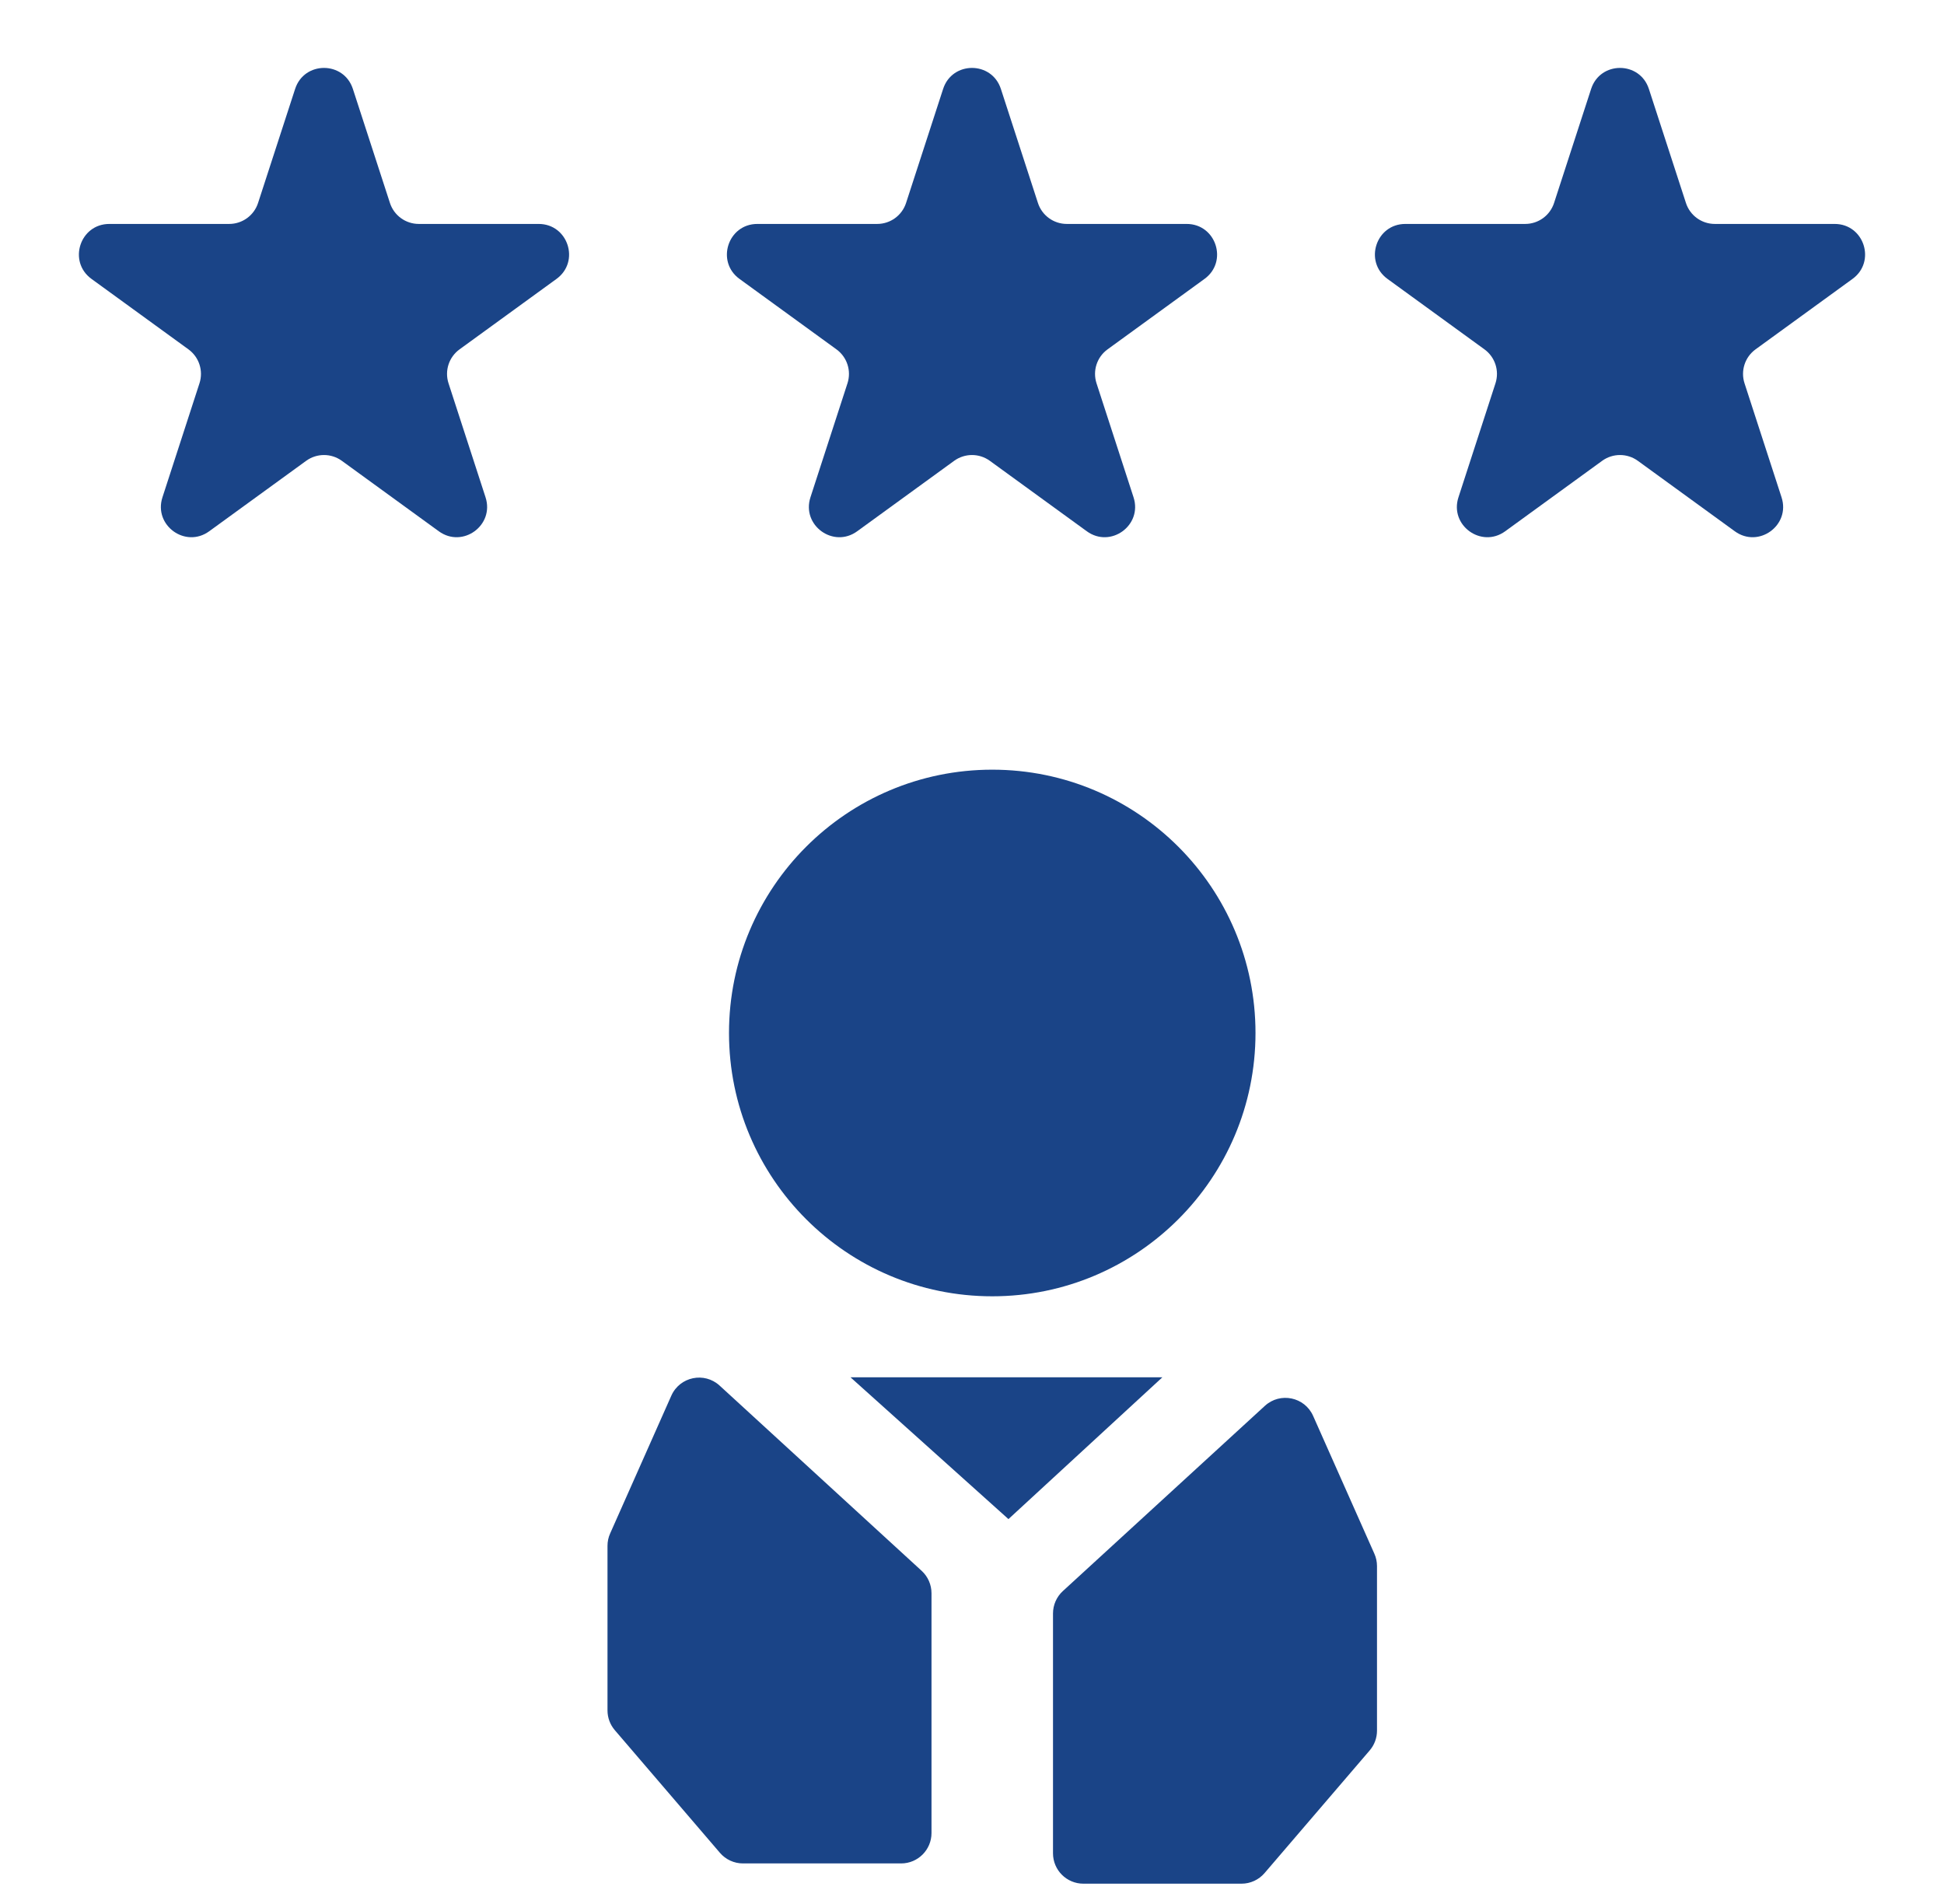
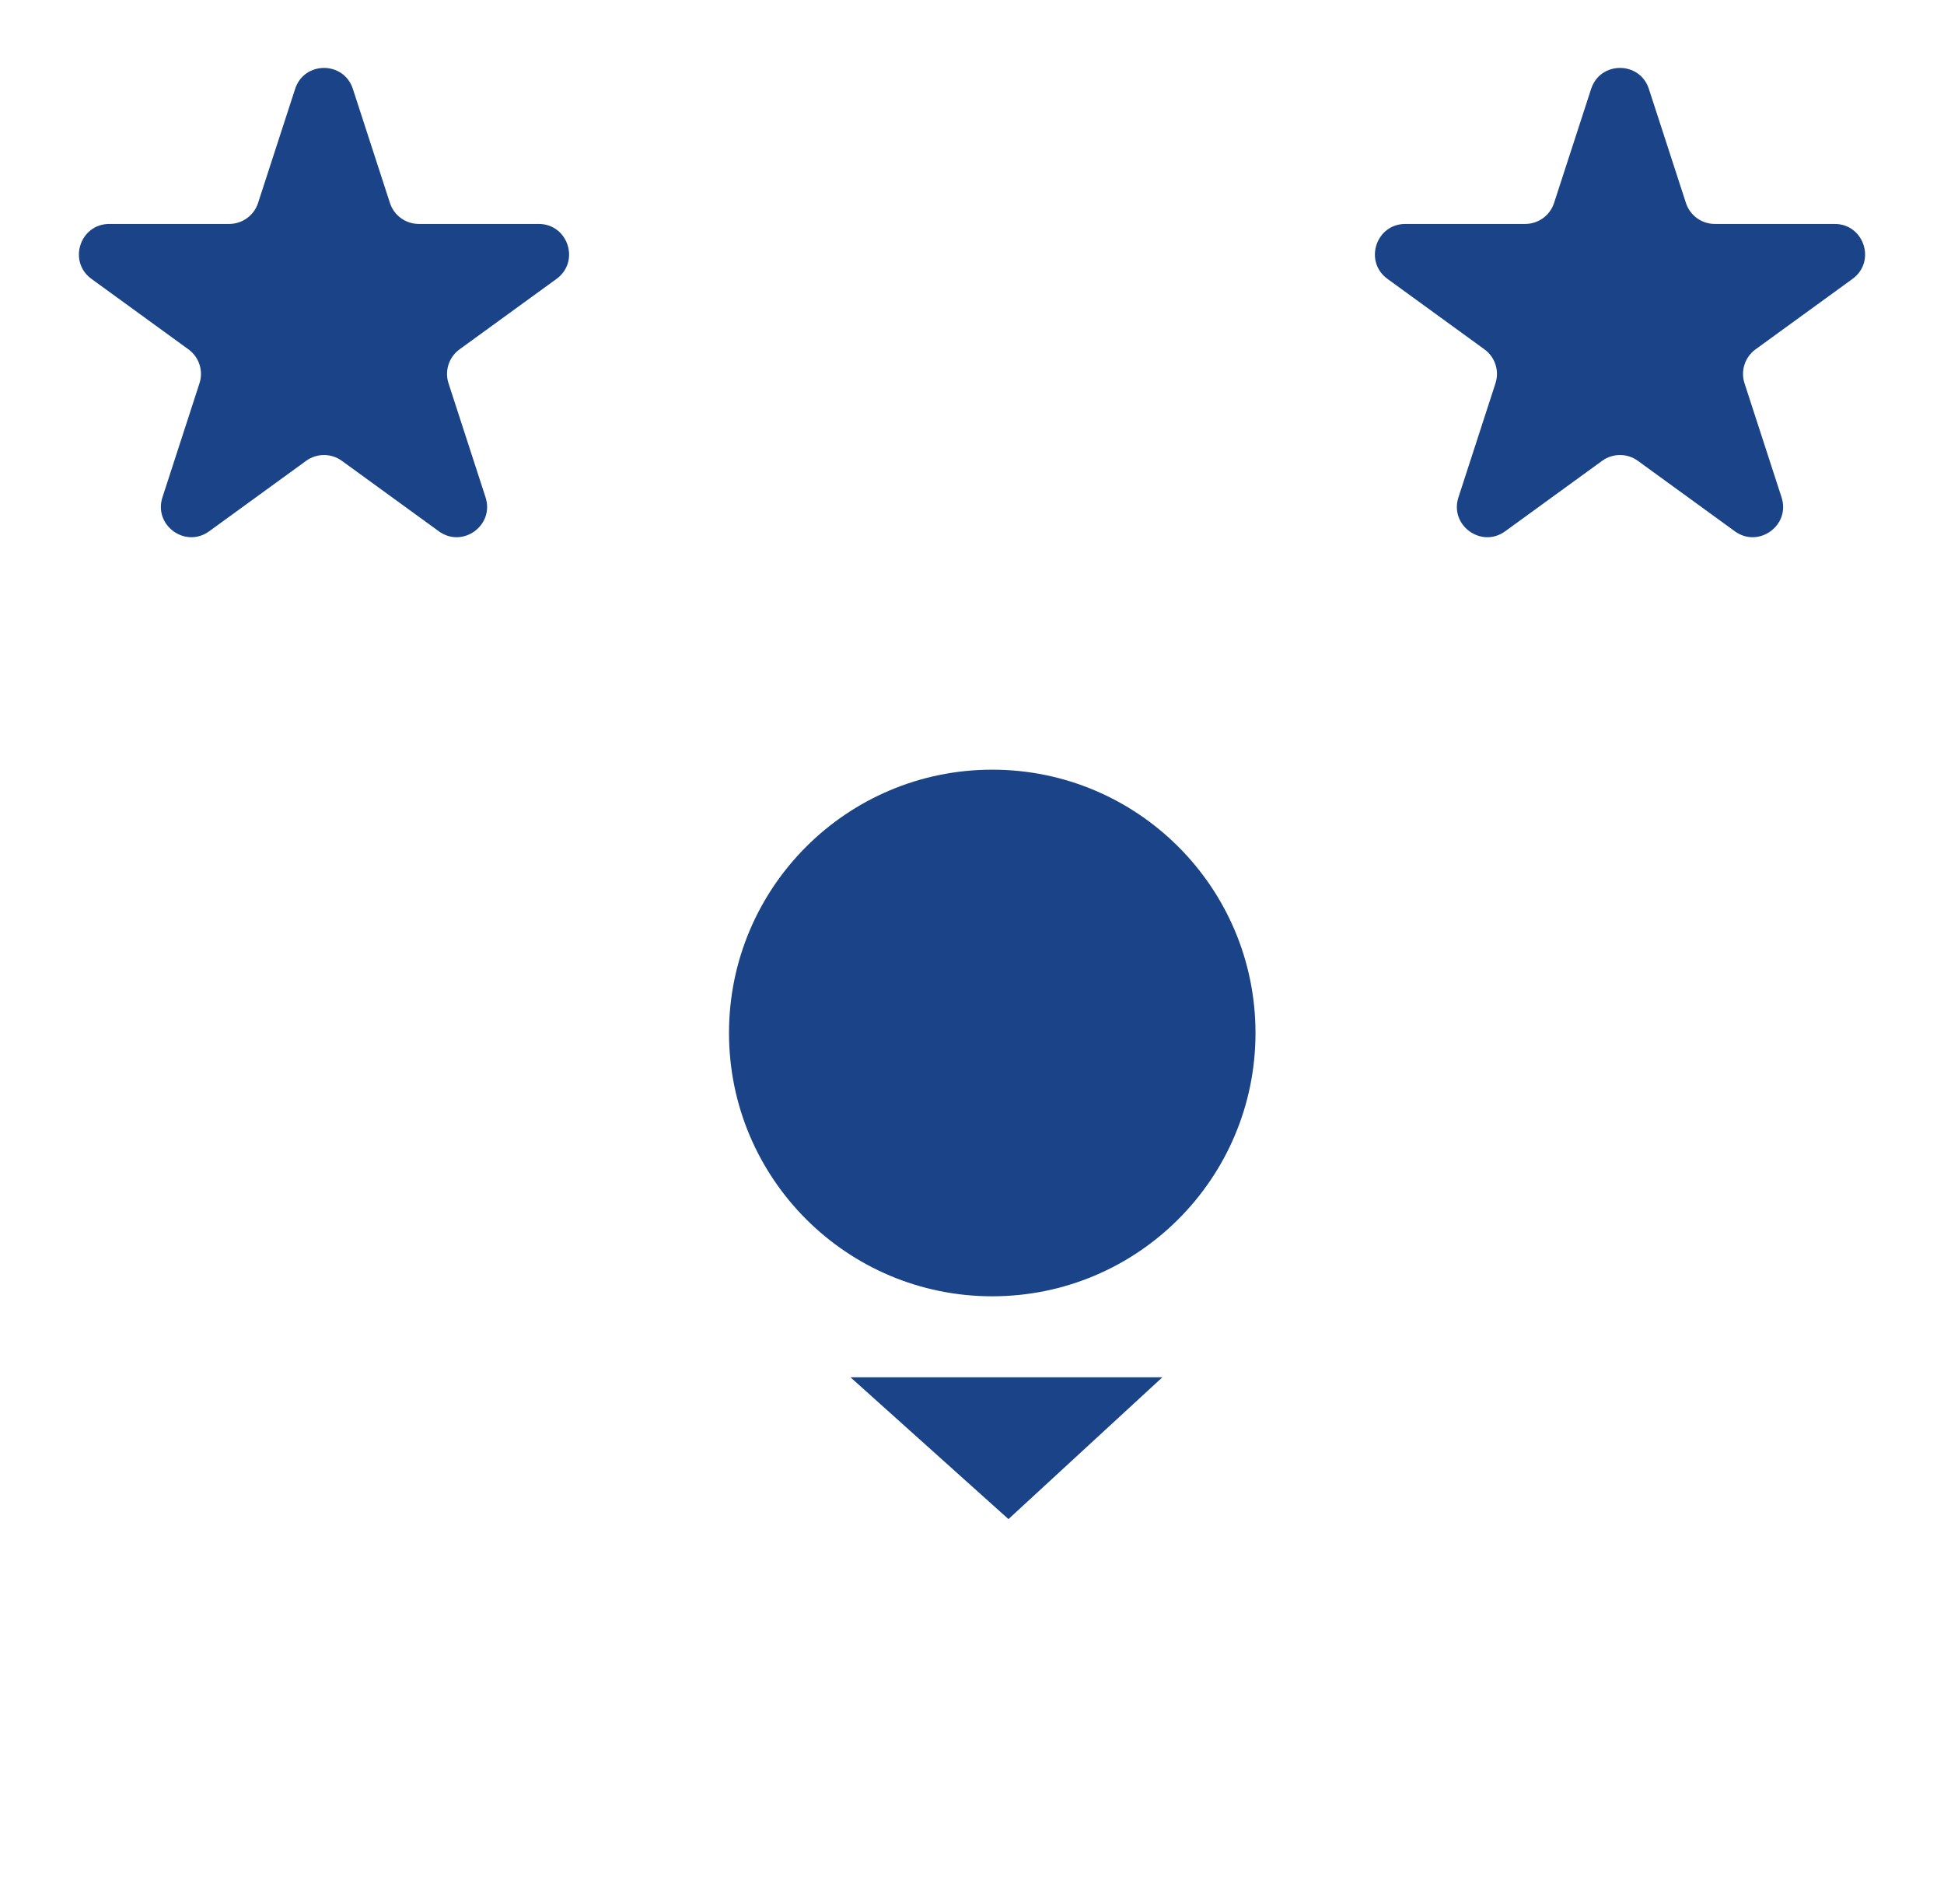
<svg xmlns="http://www.w3.org/2000/svg" width="48" height="47" viewBox="0 0 48 47" fill="none">
  <path d="M28.7 34H21L24.9 37.5L28.7 34Z" fill="#1A4487" />
-   <path d="M26 39.83V45.75C26 46.164 26.336 46.5 26.75 46.5H30.655C30.874 46.5 31.082 46.404 31.224 46.238L33.819 43.211C33.936 43.075 34 42.902 34 42.723V38.659C34 38.554 33.978 38.45 33.935 38.355L32.423 34.953C32.215 34.484 31.609 34.358 31.231 34.705L26.243 39.277C26.088 39.419 26 39.62 26 39.83Z" fill="#1A4487" />
-   <path d="M23 39.33V45.25C23 45.664 22.664 46 22.25 46H18.345C18.126 46 17.918 45.904 17.776 45.738L15.181 42.711C15.064 42.575 15 42.402 15 42.223V38.159C15 38.054 15.022 37.95 15.065 37.855L16.576 34.453C16.785 33.984 17.391 33.858 17.769 34.205L22.757 38.777C22.912 38.919 23 39.12 23 39.33Z" fill="#1A4487" />
  <circle cx="24.5" cy="25.5" r="6.5" fill="#1A4487" />
  <path d="M7.287 2.195C7.511 1.504 8.489 1.504 8.713 2.195L9.628 5.01C9.728 5.319 10.016 5.528 10.341 5.528H13.3C14.027 5.528 14.329 6.458 13.741 6.885L11.347 8.624C11.084 8.815 10.974 9.153 11.075 9.463L11.989 12.277C12.213 12.968 11.423 13.542 10.835 13.115L8.441 11.376C8.178 11.185 7.822 11.185 7.559 11.376L5.165 13.115C4.577 13.542 3.787 12.968 4.011 12.277L4.925 9.463C5.026 9.153 4.916 8.815 4.653 8.624L2.259 6.885C1.671 6.458 1.973 5.528 2.7 5.528H5.659C5.984 5.528 6.272 5.319 6.372 5.01L7.287 2.195Z" fill="#1A4487" />
-   <path d="M23.287 2.195C23.511 1.504 24.489 1.504 24.713 2.195L25.628 5.01C25.728 5.319 26.016 5.528 26.341 5.528H29.3C30.027 5.528 30.329 6.458 29.741 6.885L27.347 8.624C27.084 8.815 26.974 9.153 27.075 9.463L27.989 12.277C28.213 12.968 27.423 13.542 26.835 13.115L24.441 11.376C24.178 11.185 23.822 11.185 23.559 11.376L21.165 13.115C20.577 13.542 19.787 12.968 20.011 12.277L20.925 9.463C21.026 9.153 20.916 8.815 20.653 8.624L18.259 6.885C17.671 6.458 17.973 5.528 18.7 5.528H21.659C21.984 5.528 22.272 5.319 22.372 5.01L23.287 2.195Z" fill="#1A4487" />
  <path d="M39.287 2.195C39.511 1.504 40.489 1.504 40.713 2.195L41.628 5.01C41.728 5.319 42.016 5.528 42.341 5.528H45.3C46.027 5.528 46.329 6.458 45.741 6.885L43.347 8.624C43.084 8.815 42.974 9.153 43.075 9.463L43.989 12.277C44.214 12.968 43.423 13.542 42.835 13.115L40.441 11.376C40.178 11.185 39.822 11.185 39.559 11.376L37.165 13.115C36.577 13.542 35.786 12.968 36.011 12.277L36.925 9.463C37.026 9.153 36.916 8.815 36.653 8.624L34.259 6.885C33.671 6.458 33.973 5.528 34.7 5.528H37.659C37.984 5.528 38.272 5.319 38.372 5.01L39.287 2.195Z" fill="#1A4487" />
</svg>